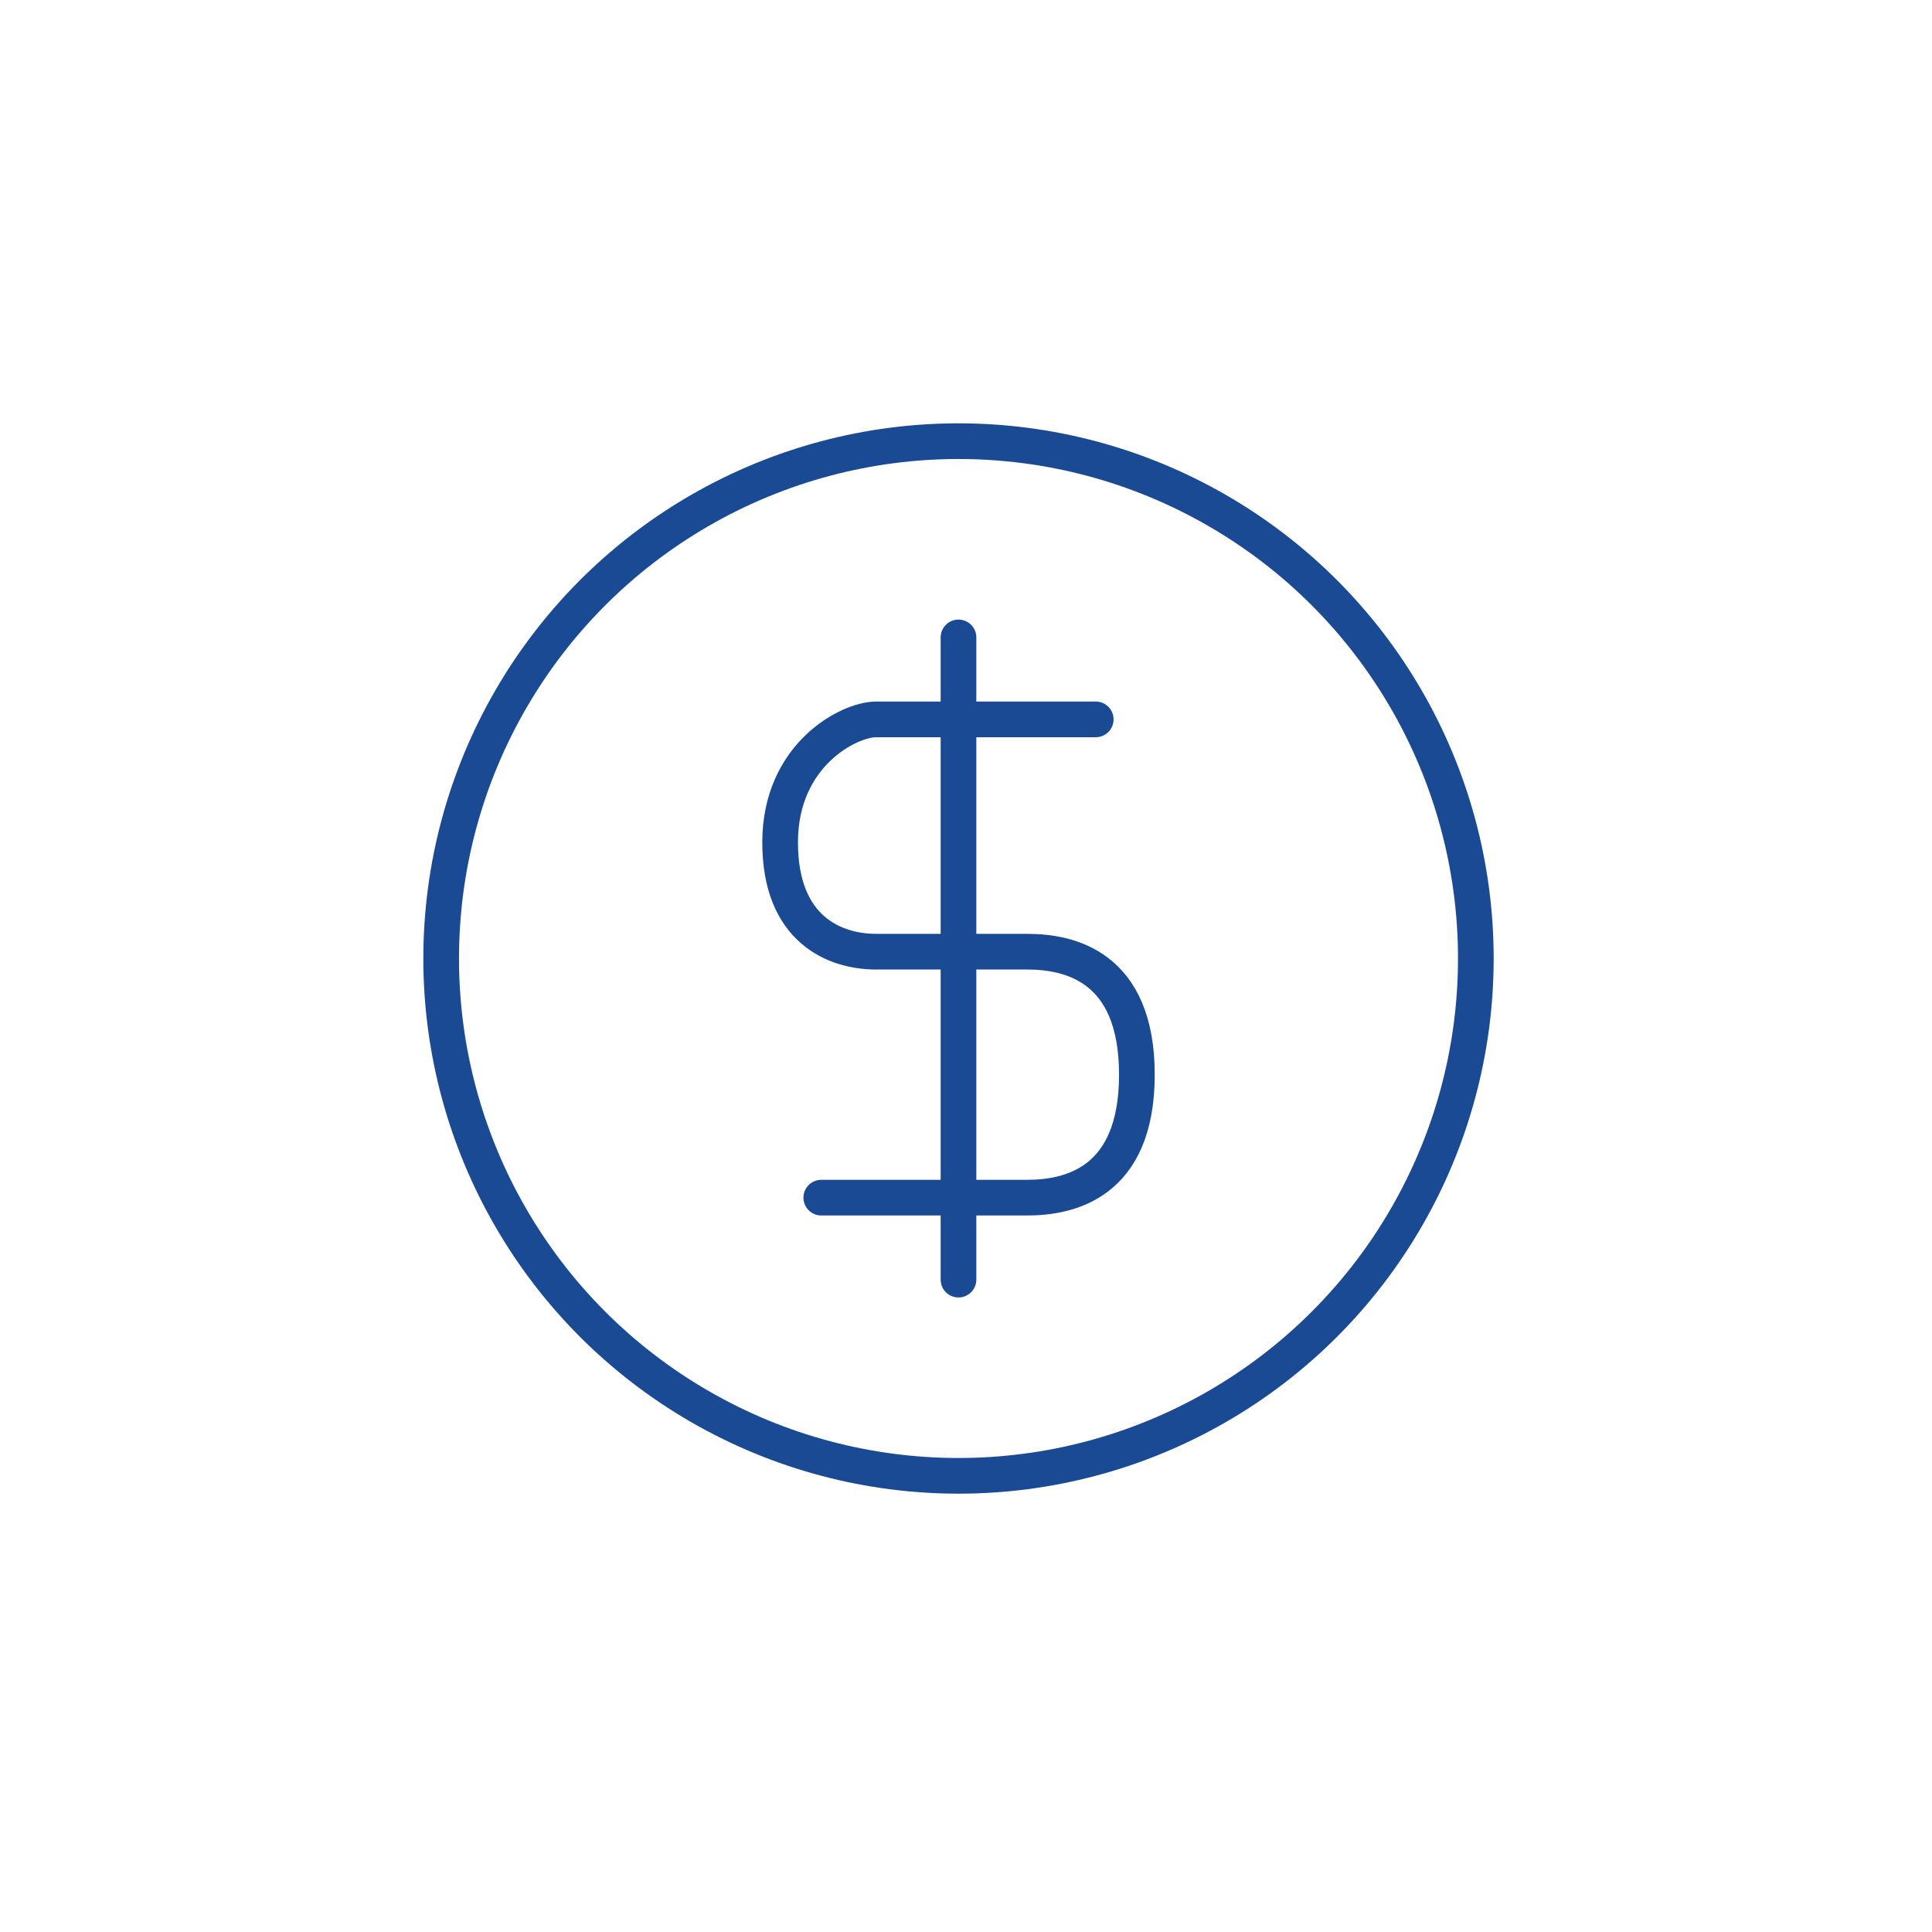
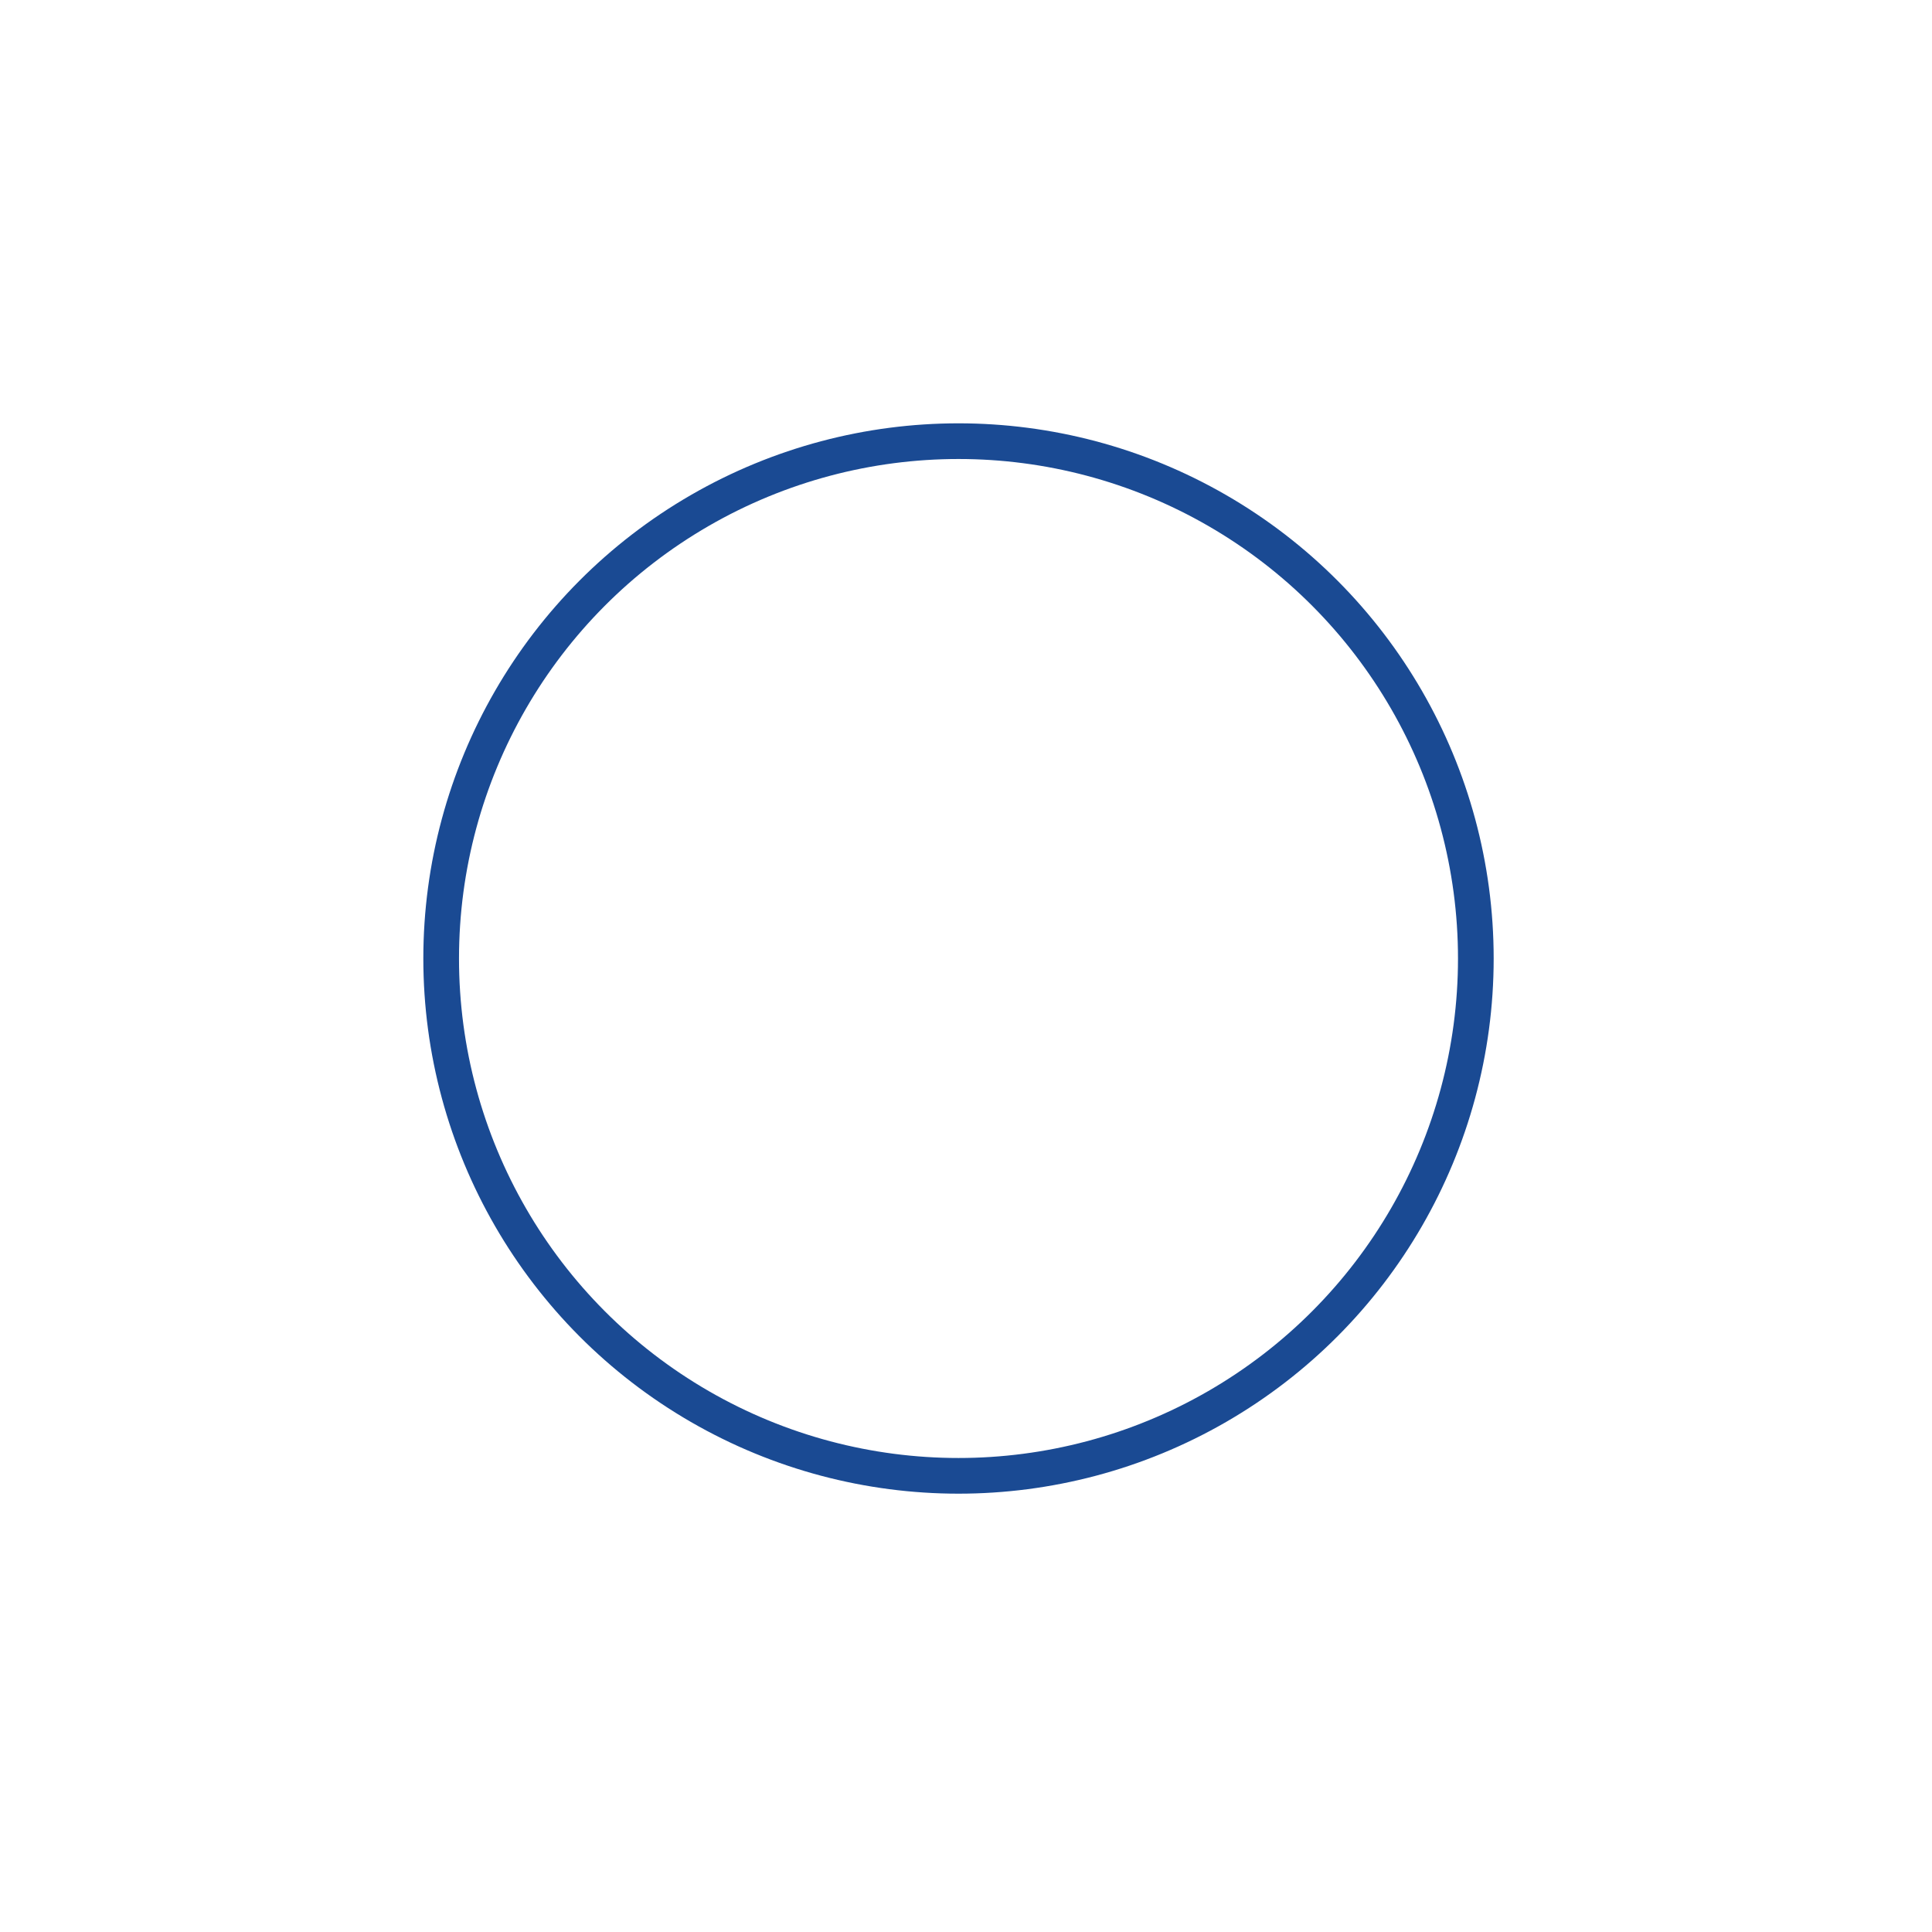
<svg xmlns="http://www.w3.org/2000/svg" fill="none" height="127" viewBox="0 0 127 127" width="127">
  <g stroke="#1a4a93" stroke-linecap="round" stroke-linejoin="round" stroke-width="2.345">
    <circle cx="63.007" cy="63.007" r="34.007" />
-     <path d="m72.028 47.289s-12.629 0-14.433 0-6.314 2.335-6.314 8.084 3.608 7.186 6.314 7.186h9.922c2.706 0 7.216.898 7.216 8.084 0 7.186-4.51 8.084-7.216 8.084-2.706 0-13.531 0-13.531 0m9.02-36.827v42.216" />
  </g>
</svg>